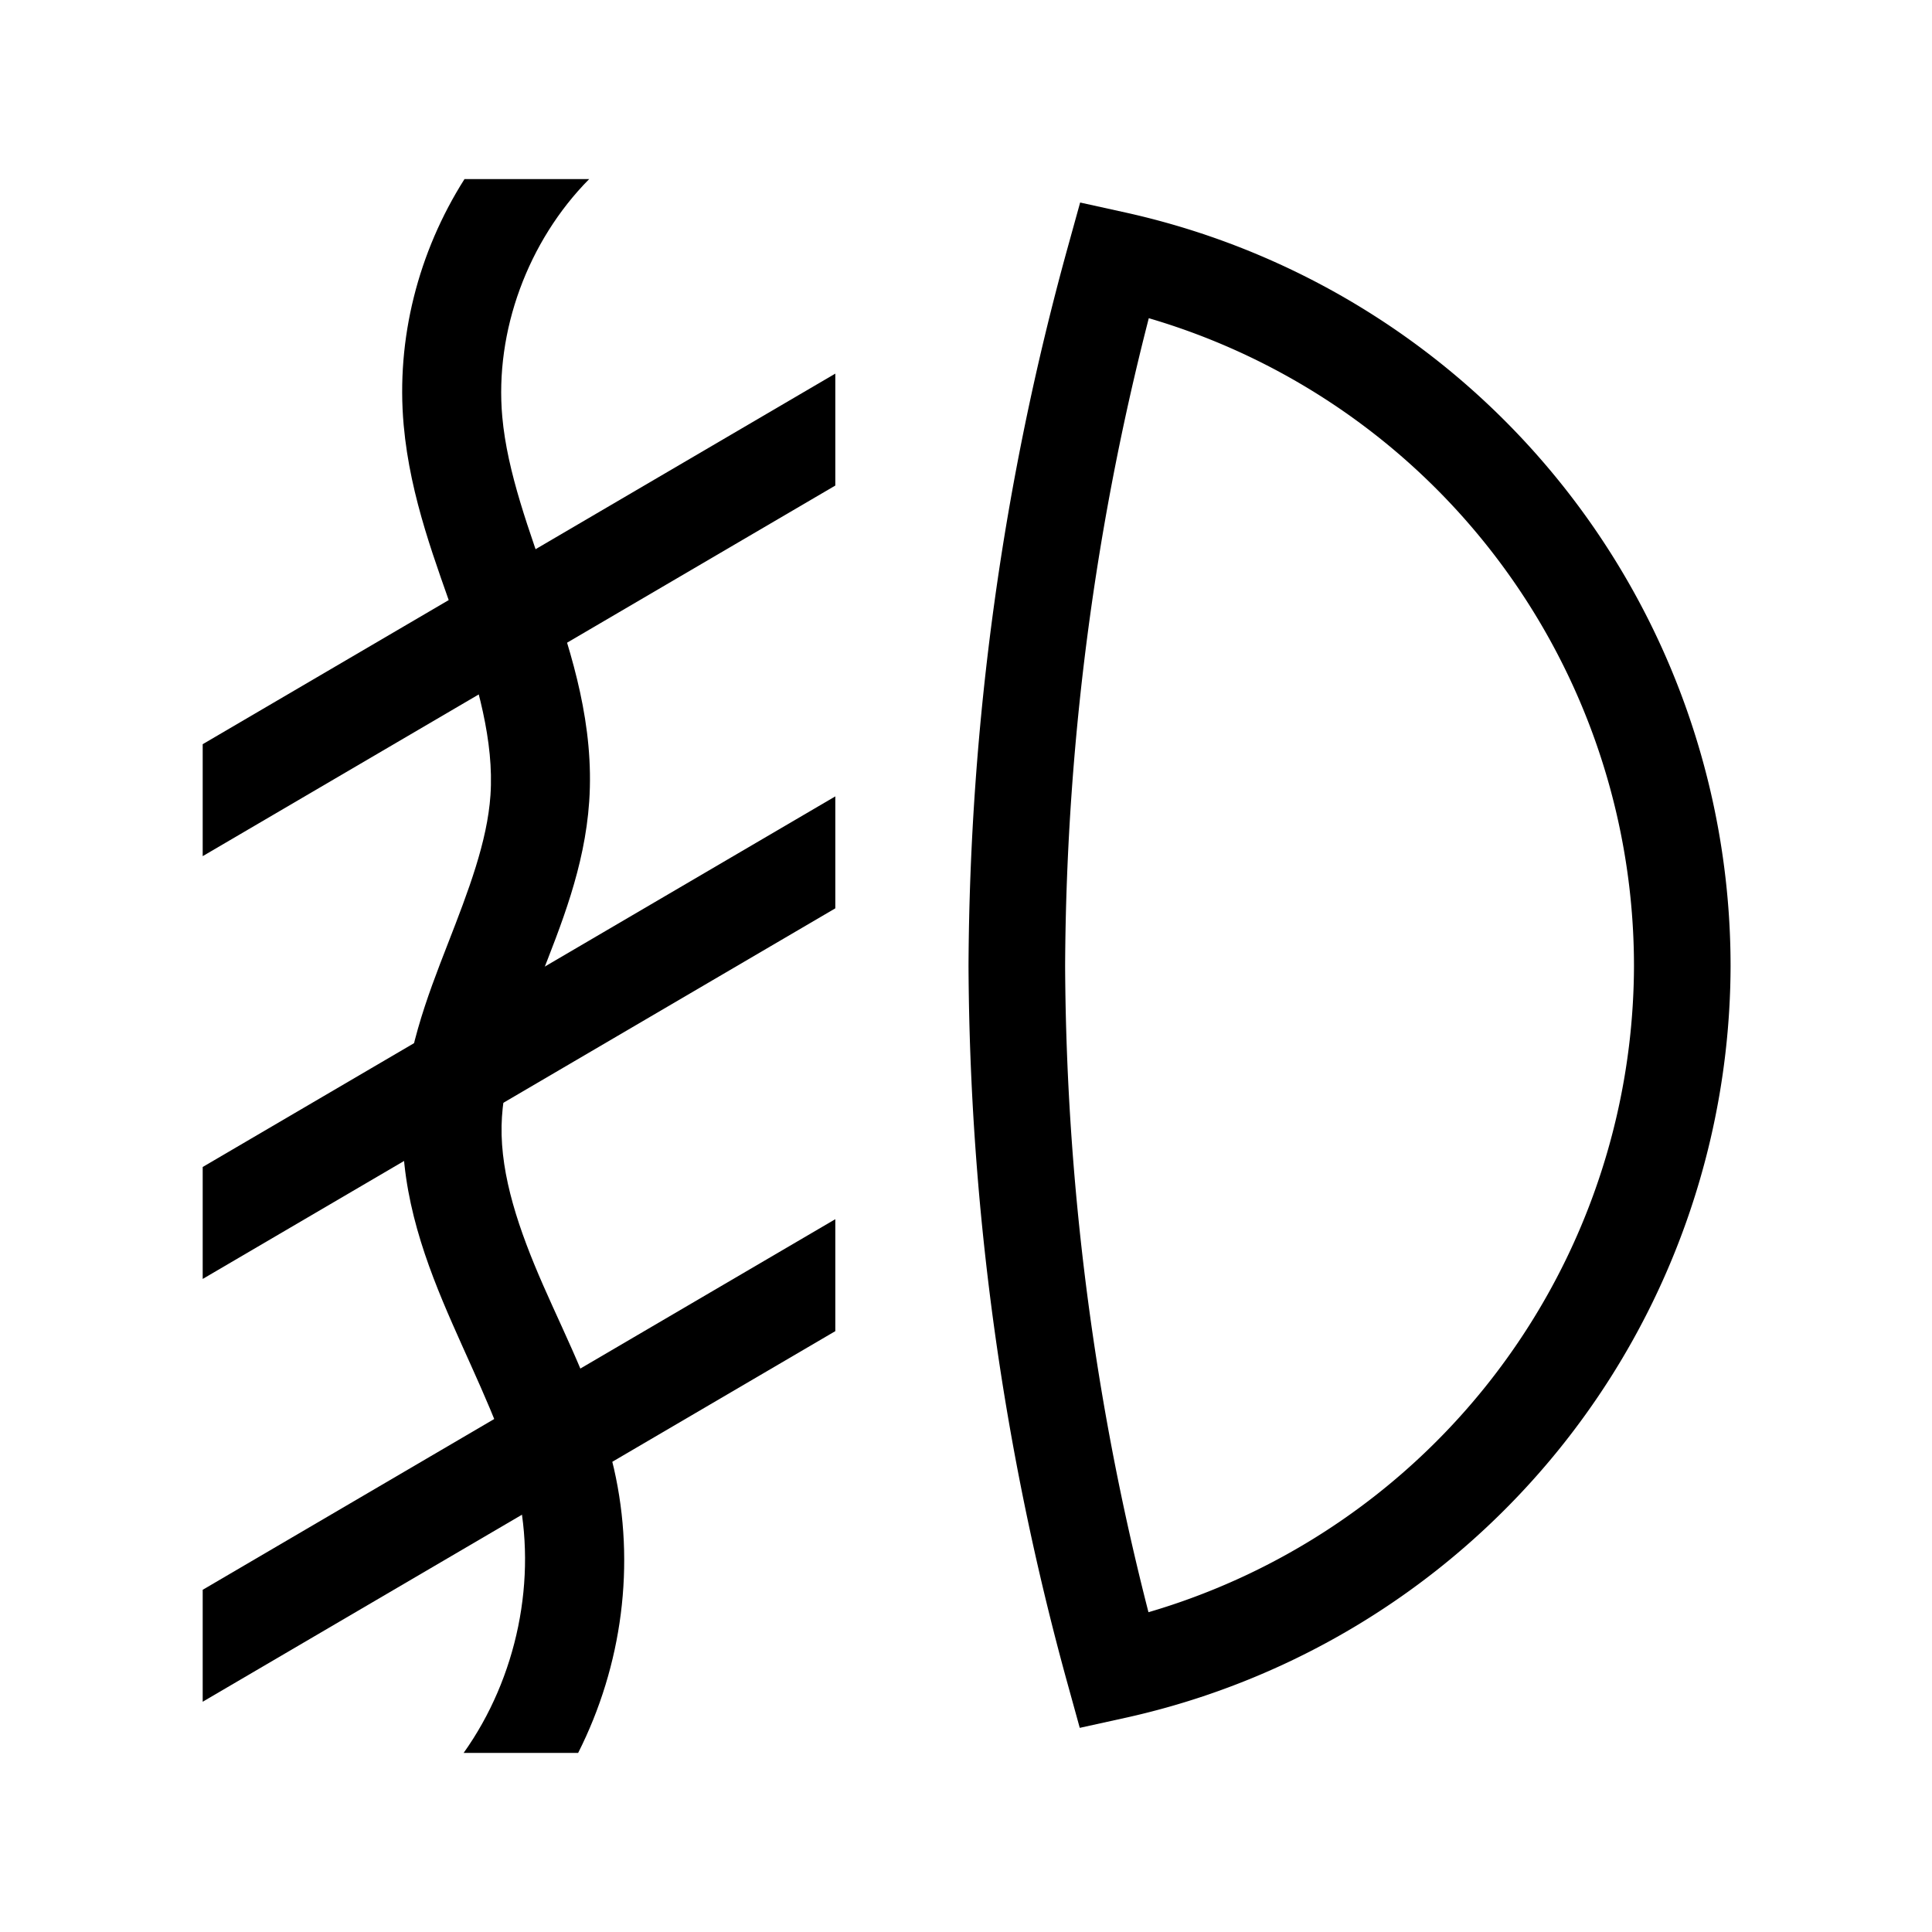
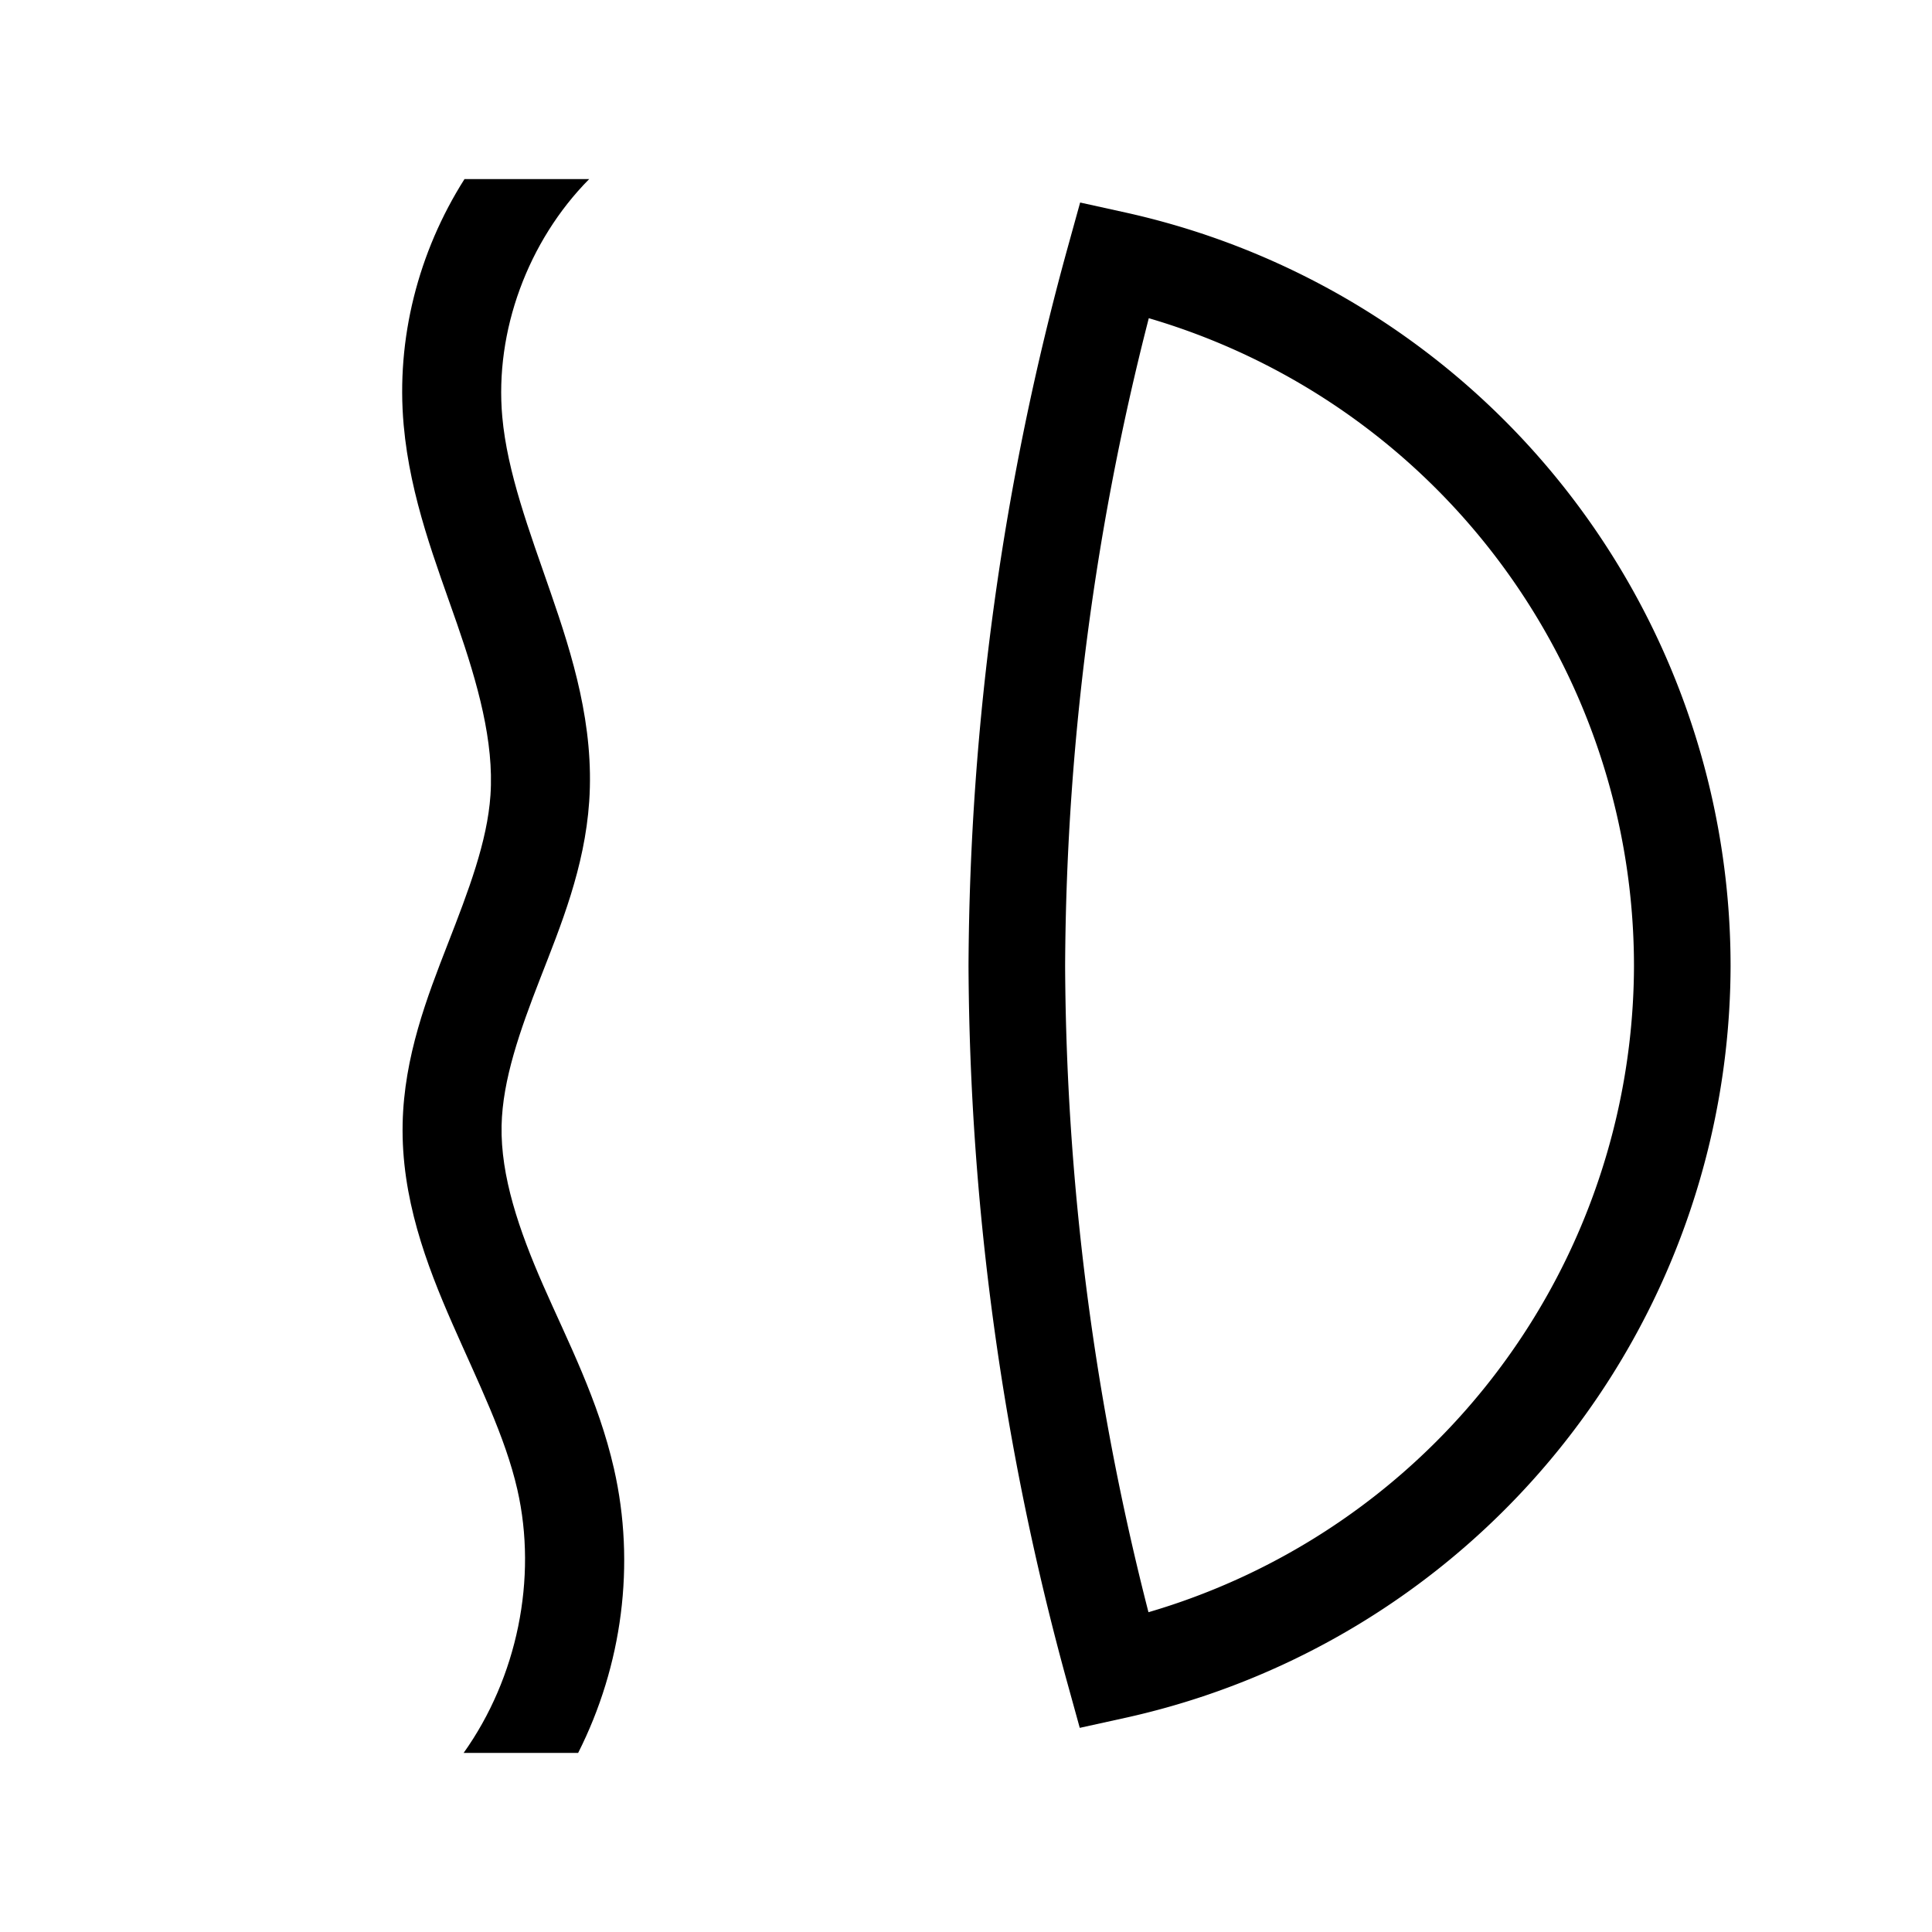
<svg xmlns="http://www.w3.org/2000/svg" xmlns:ns1="http://sodipodi.sourceforge.net/DTD/sodipodi-0.dtd" xmlns:ns2="http://www.inkscape.org/namespaces/inkscape" width="200" height="200" version="1.1" id="svg9" ns1:docname="beams-fog.svg" ns2:version="1.3.2 (091e20ef0f, 2023-11-25, custom)">
  <defs id="defs9" />
  <ns1:namedview id="namedview9" pagecolor="#ffffff" bordercolor="#666666" borderopacity="1.0" ns2:showpageshadow="2" ns2:pageopacity="0.0" ns2:pagecheckerboard="0" ns2:deskcolor="#d1d1d1" ns2:zoom="3.765" ns2:cx="100" ns2:cy="99.867198" ns2:window-width="1920" ns2:window-height="1019" ns2:window-x="0" ns2:window-y="33" ns2:window-maximized="1" ns2:current-layer="svg9" />
  <g fill="none" id="g5">
    <path d="m115.37 26.869a279.15 279.15 0 0 0-10.109 73.131 279.15 279.15 0 0 0 10.072 72.965 74.91 74.91 0 0 0 58.816-72.965 74.91 74.91 0 0 0-58.779-73.131z" stroke="#000" stroke-width="10" id="path5" />
  </g>
  <g id="g9">
    <path d="m48.084 18.539c-4.79 7.547-7.097 16.541-6.295 25.473 0.682 7.599 3.365 14.331 5.525 20.57 2.153 6.219 3.835 12.205 3.459 17.73-0.327 4.814-2.28 9.908-4.418 15.4-2.146 5.512-4.527 11.657-4.674 18.598-0.162 7.659 2.455 14.573 5.144 20.705 2.68 6.111 5.473 11.677 6.729 17.178 2.106 9.227-0.019 19.495-5.559 27.268h11.854c4.569-9.041 5.968-19.525 3.705-29.441-1.618-7.09-4.792-13.192-7.312-18.939-2.511-5.726-4.429-11.325-4.318-16.562 0.101-4.748 1.897-9.834 4.006-15.252 2.116-5.437 4.598-11.439 5.064-18.291 0.535-7.864-1.73-15.101-3.978-21.596-2.241-6.473-4.503-12.471-5.021-18.24-0.795-8.854 2.656-18.197 8.994-24.6h-12.904z" id="path6" />
-     <path d="m86.471 126.21-65.488 38.365v11.588l65.488-38.363z" id="path7" />
-     <path d="m86.471 82.441-65.488 38.365v11.59l65.488-38.365z" id="path8" />
-     <path d="m86.471 38.676-65.488 38.363v11.59l65.488-38.365z" id="path9" />
  </g>
</svg>